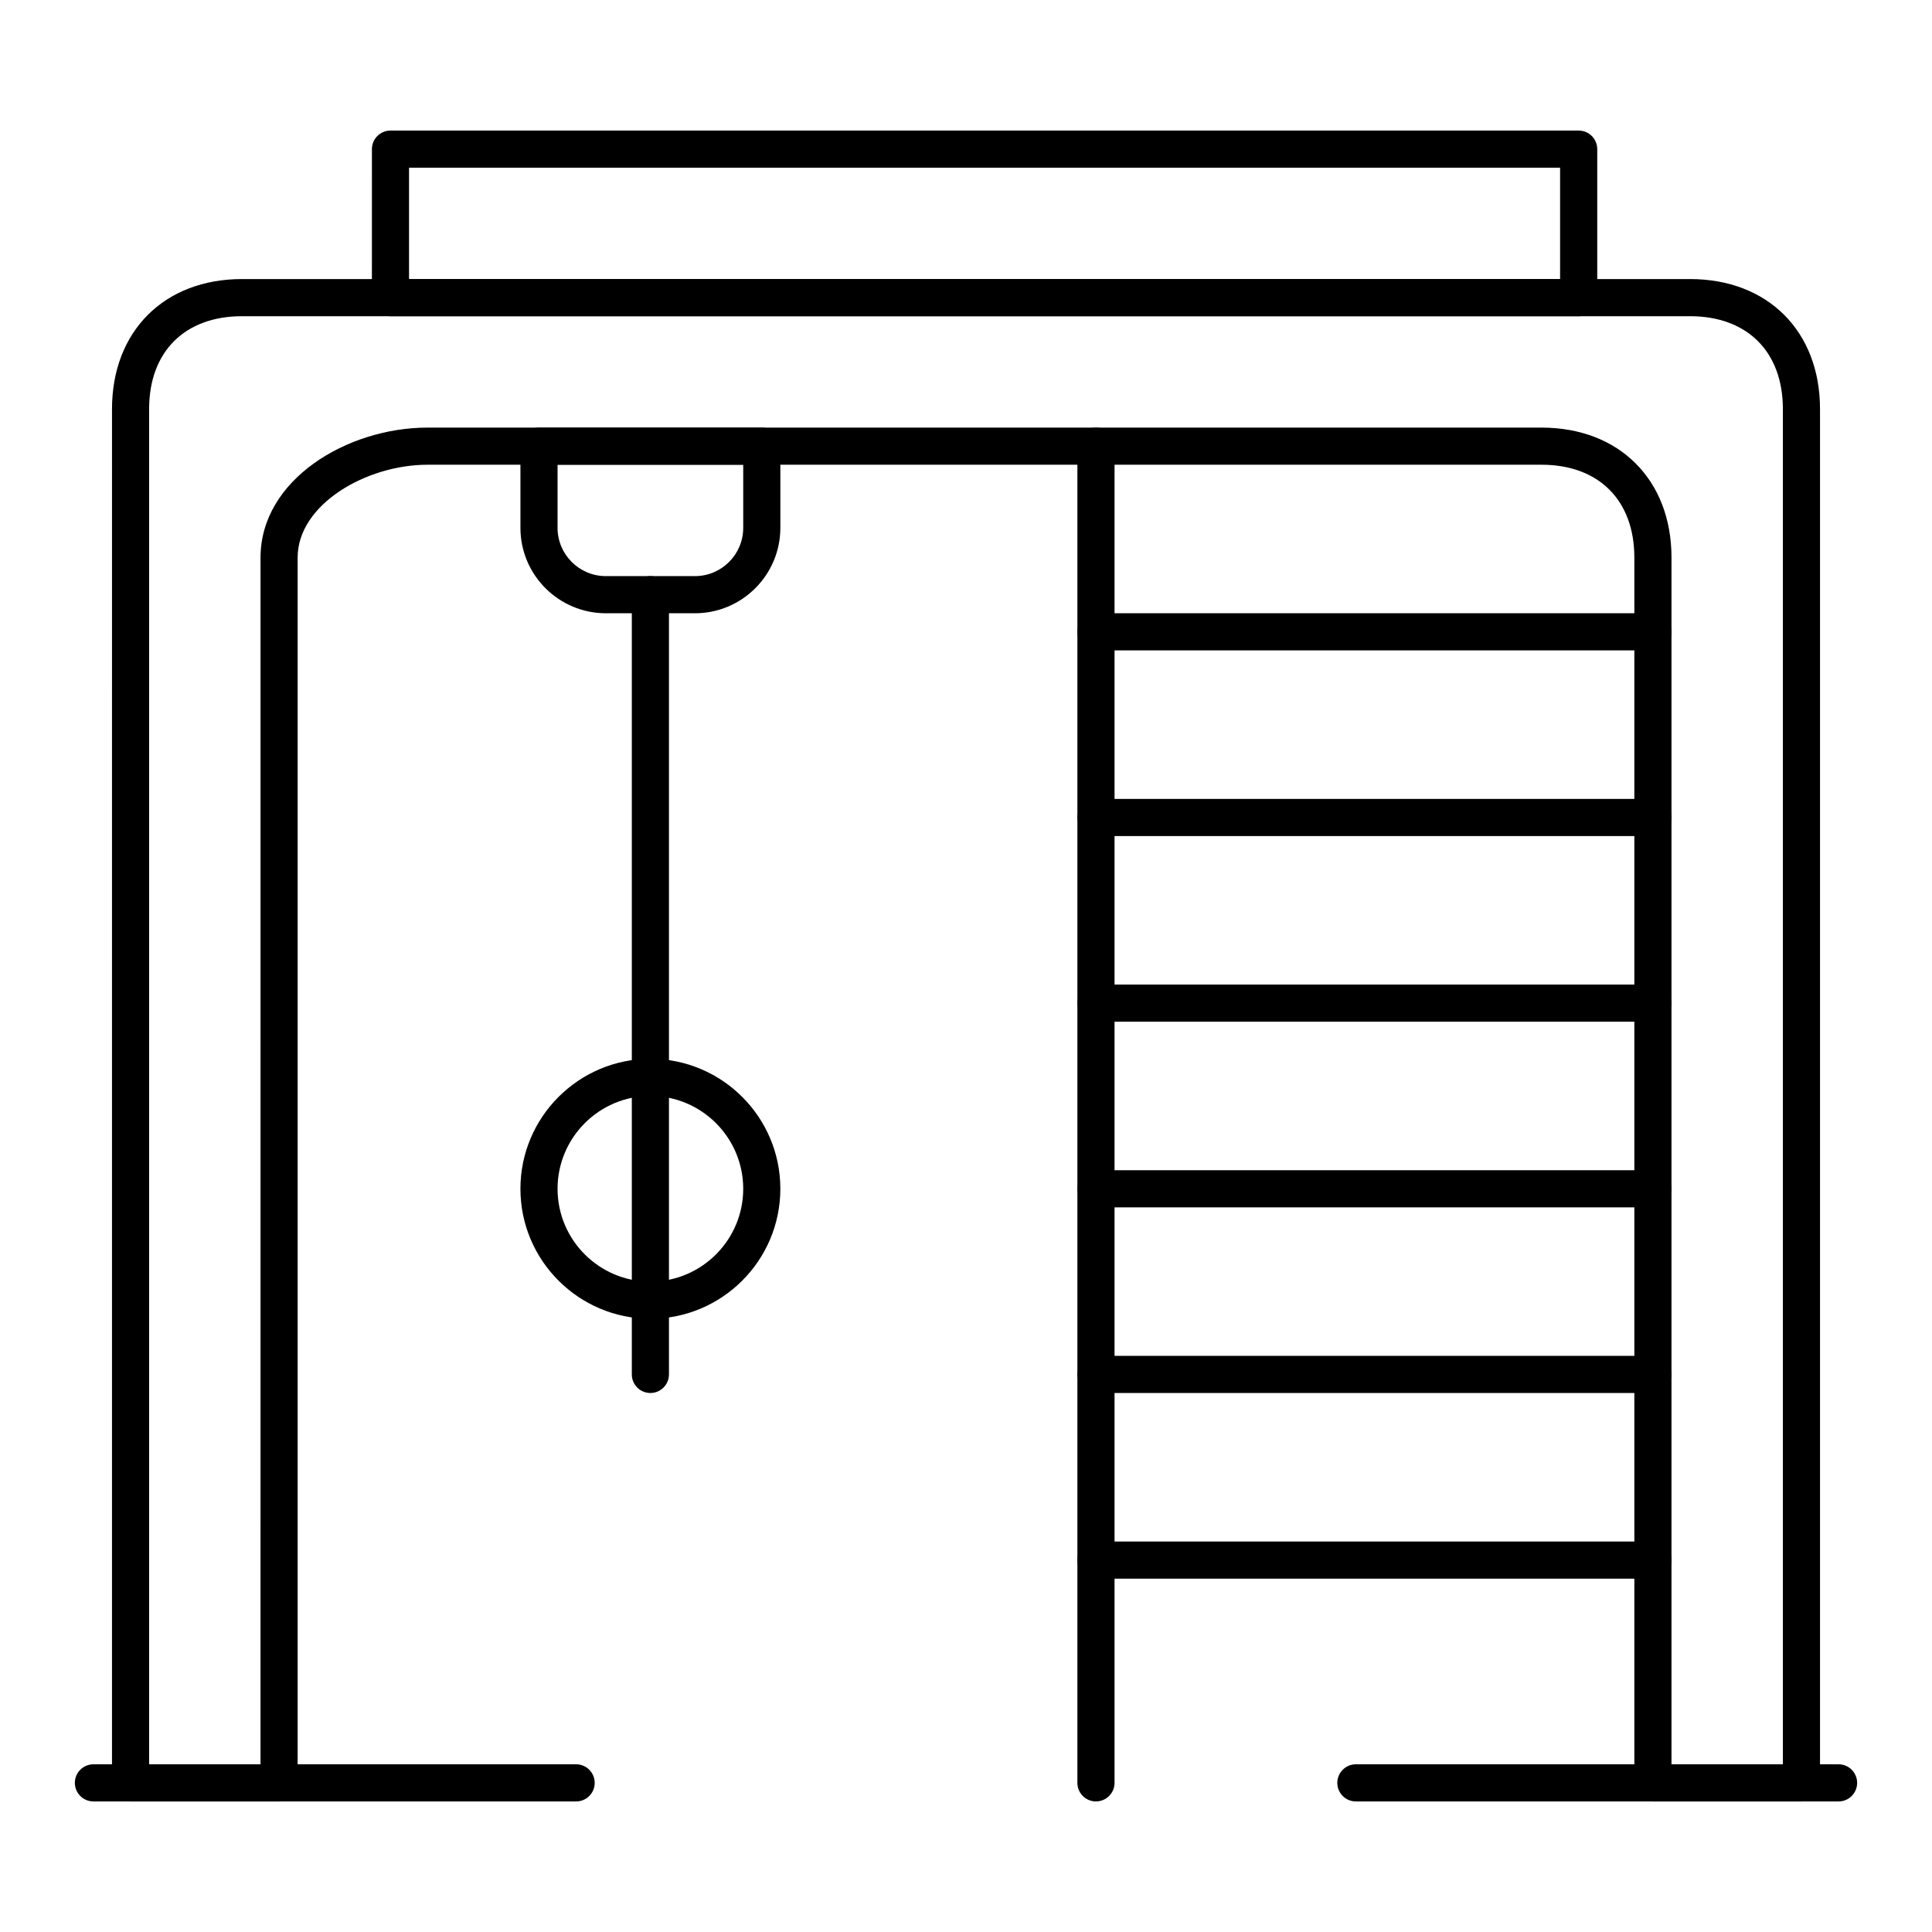
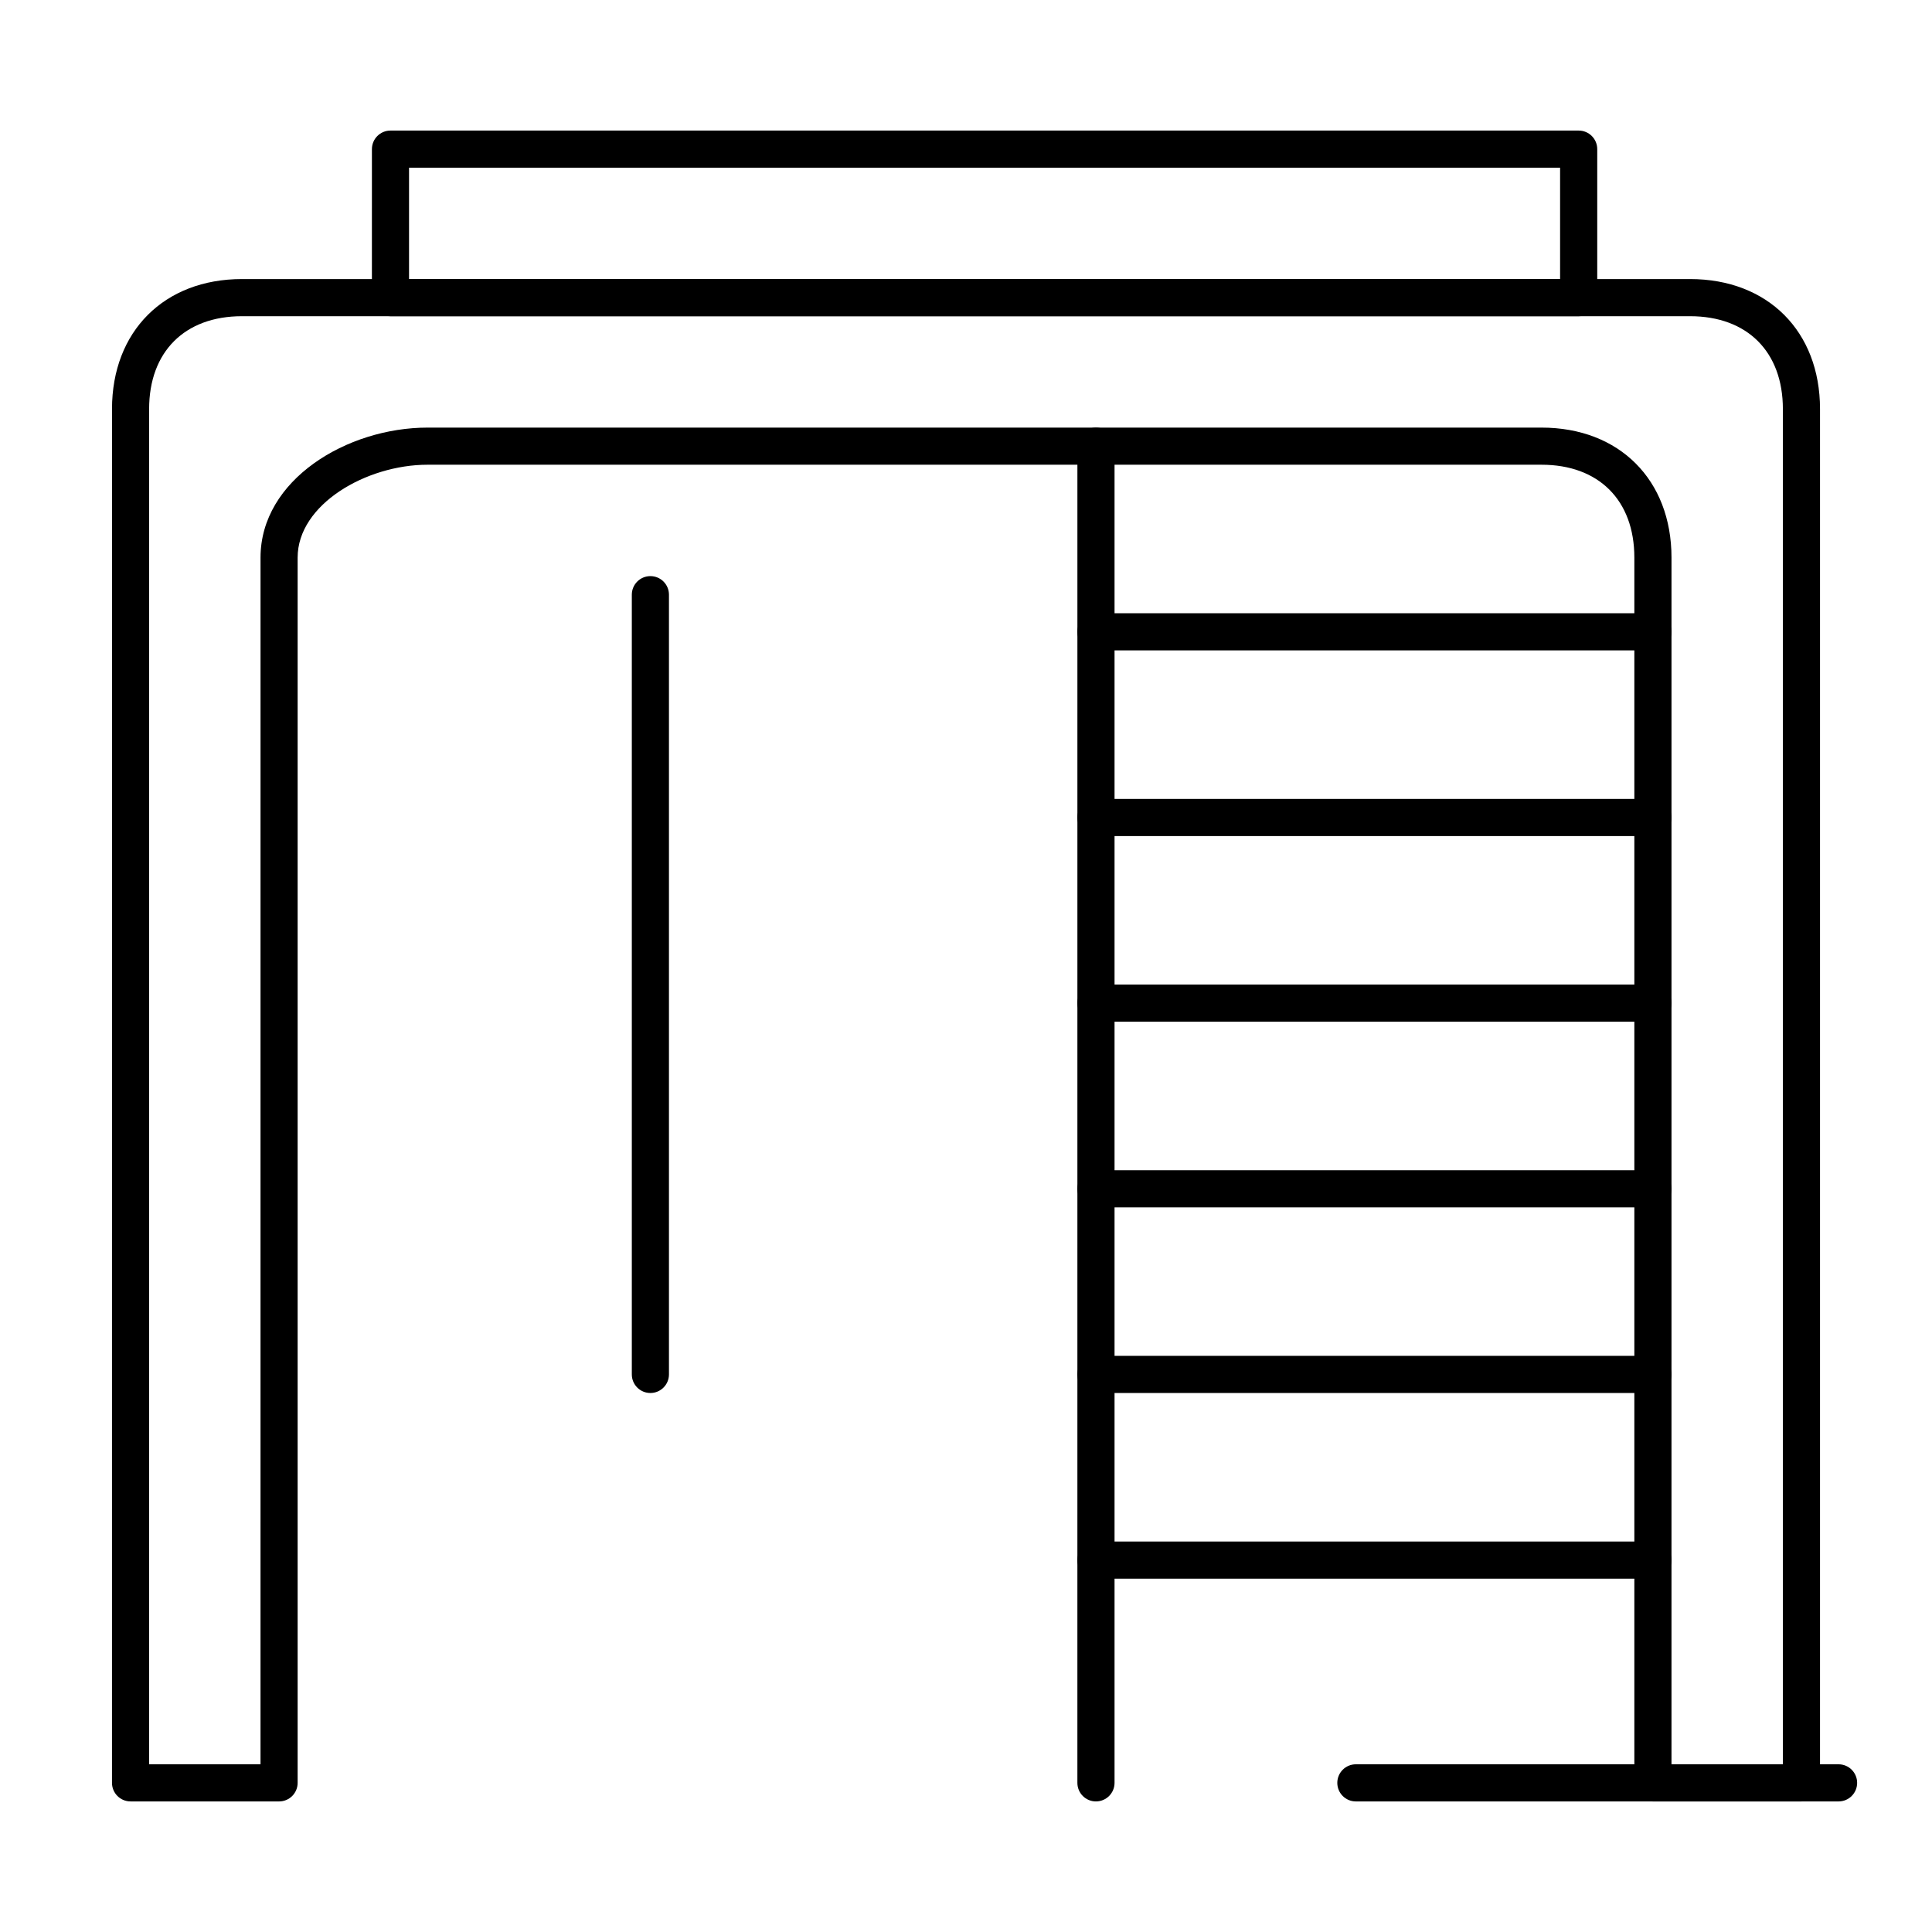
<svg xmlns="http://www.w3.org/2000/svg" fill="#000000" width="800px" height="800px" version="1.1" viewBox="144 144 512 512">
  <g>
    <path d="m621.4 621.4h-39.359c-2.719 0-4.922-2.203-4.922-4.922v-324.72c0-15.172-9.426-24.602-24.602-24.602h-295.2c-16.258 0-34.441 10.52-34.441 24.602v324.72c0 2.719-2.203 4.922-4.922 4.922l-39.355-0.004c-2.719 0-4.922-2.203-4.922-4.922l0.004-364.08c0-20.602 13.84-34.441 34.441-34.441h383.76c20.602 0 34.441 13.84 34.441 34.441v364.08c-0.004 2.715-2.207 4.918-4.926 4.918zm-34.438-9.84h29.52v-359.16c0-15.172-9.426-24.602-24.602-24.602h-383.76c-15.172 0-24.602 9.426-24.602 24.602v359.16h29.52l0.004-319.8c0-20.602 22.895-34.441 44.281-34.441h295.2c20.602 0 34.441 13.84 34.441 34.441z" />
    <path d="m434.44 621.4c-2.719 0-4.922-2.203-4.922-4.922l0.004-354.24c0-2.719 2.203-4.922 4.922-4.922s4.922 2.203 4.922 4.922v354.24c-0.004 2.715-2.207 4.918-4.926 4.918z" />
    <path d="m582.04 562.36h-147.6c-2.719 0-4.922-2.203-4.922-4.922s2.203-4.922 4.922-4.922h147.6c2.719 0 4.922 2.203 4.922 4.922s-2.203 4.922-4.922 4.922z" />
    <path d="m582.04 513.16h-147.6c-2.719 0-4.922-2.203-4.922-4.922s2.203-4.922 4.922-4.922h147.6c2.719 0 4.922 2.203 4.922 4.922s-2.203 4.922-4.922 4.922z" />
    <path d="m582.04 463.96h-147.6c-2.719 0-4.922-2.203-4.922-4.922s2.203-4.922 4.922-4.922h147.6c2.719 0 4.922 2.203 4.922 4.922 0 2.723-2.203 4.922-4.922 4.922z" />
    <path d="m582.04 414.76h-147.6c-2.719 0-4.922-2.203-4.922-4.922s2.203-4.922 4.922-4.922h147.6c2.719 0 4.922 2.203 4.922 4.922s-2.203 4.922-4.922 4.922z" />
    <path d="m582.04 365.56h-147.6c-2.719 0-4.922-2.203-4.922-4.922s2.203-4.922 4.922-4.922h147.6c2.719 0 4.922 2.203 4.922 4.922s-2.203 4.922-4.922 4.922z" />
    <path d="m582.04 316.36h-147.6c-2.719 0-4.922-2.203-4.922-4.922s2.203-4.922 4.922-4.922h147.6c2.719 0 4.922 2.203 4.922 4.922s-2.203 4.922-4.922 4.922z" />
-     <path d="m328.17 306.52h-23.617c-12.48 0-22.633-10.152-22.633-22.633v-21.648c0-2.719 2.203-4.922 4.922-4.922h59.039c2.719 0 4.922 2.203 4.922 4.922v21.648c-0.004 12.48-10.156 22.633-22.633 22.633zm-36.41-39.363v16.727c0 7.055 5.738 12.793 12.793 12.793h23.617c7.055 0 12.793-5.738 12.793-12.793v-16.727z" />
    <path d="m316.36 513.16c-2.719 0-4.922-2.203-4.922-4.922v-206.64c0-2.719 2.203-4.922 4.922-4.922s4.922 2.203 4.922 4.922v206.64c-0.004 2.719-2.207 4.922-4.922 4.922z" />
-     <path d="m316.36 493.48c-18.992 0-34.441-15.449-34.441-34.441 0-18.992 15.449-34.441 34.441-34.441s34.441 15.449 34.441 34.441c-0.004 18.988-15.453 34.441-34.441 34.441zm0-59.043c-13.566 0-24.602 11.035-24.602 24.602 0 13.566 11.035 24.602 24.602 24.602s24.602-11.035 24.602-24.602c-0.004-13.566-11.039-24.602-24.602-24.602z" />
    <path d="m631.24 621.4h-127.92c-2.719 0-4.922-2.203-4.922-4.922s2.203-4.922 4.922-4.922h127.92c2.719 0 4.922 2.203 4.922 4.922-0.004 2.719-2.207 4.922-4.926 4.922z" />
-     <path d="m296.68 621.4h-127.92c-2.719 0-4.922-2.203-4.922-4.922s2.203-4.922 4.922-4.922h127.92c2.719 0 4.922 2.203 4.922 4.922-0.004 2.719-2.207 4.922-4.922 4.922z" />
    <path d="m562.36 227.8h-314.88c-2.719 0-4.922-2.203-4.922-4.922l0.004-39.355c0-2.719 2.203-4.922 4.922-4.922h314.88c2.719 0 4.922 2.203 4.922 4.922v39.359c-0.008 2.715-2.207 4.918-4.926 4.918zm-309.96-9.84h305.04v-29.52h-305.04z" />
  </g>
</svg>